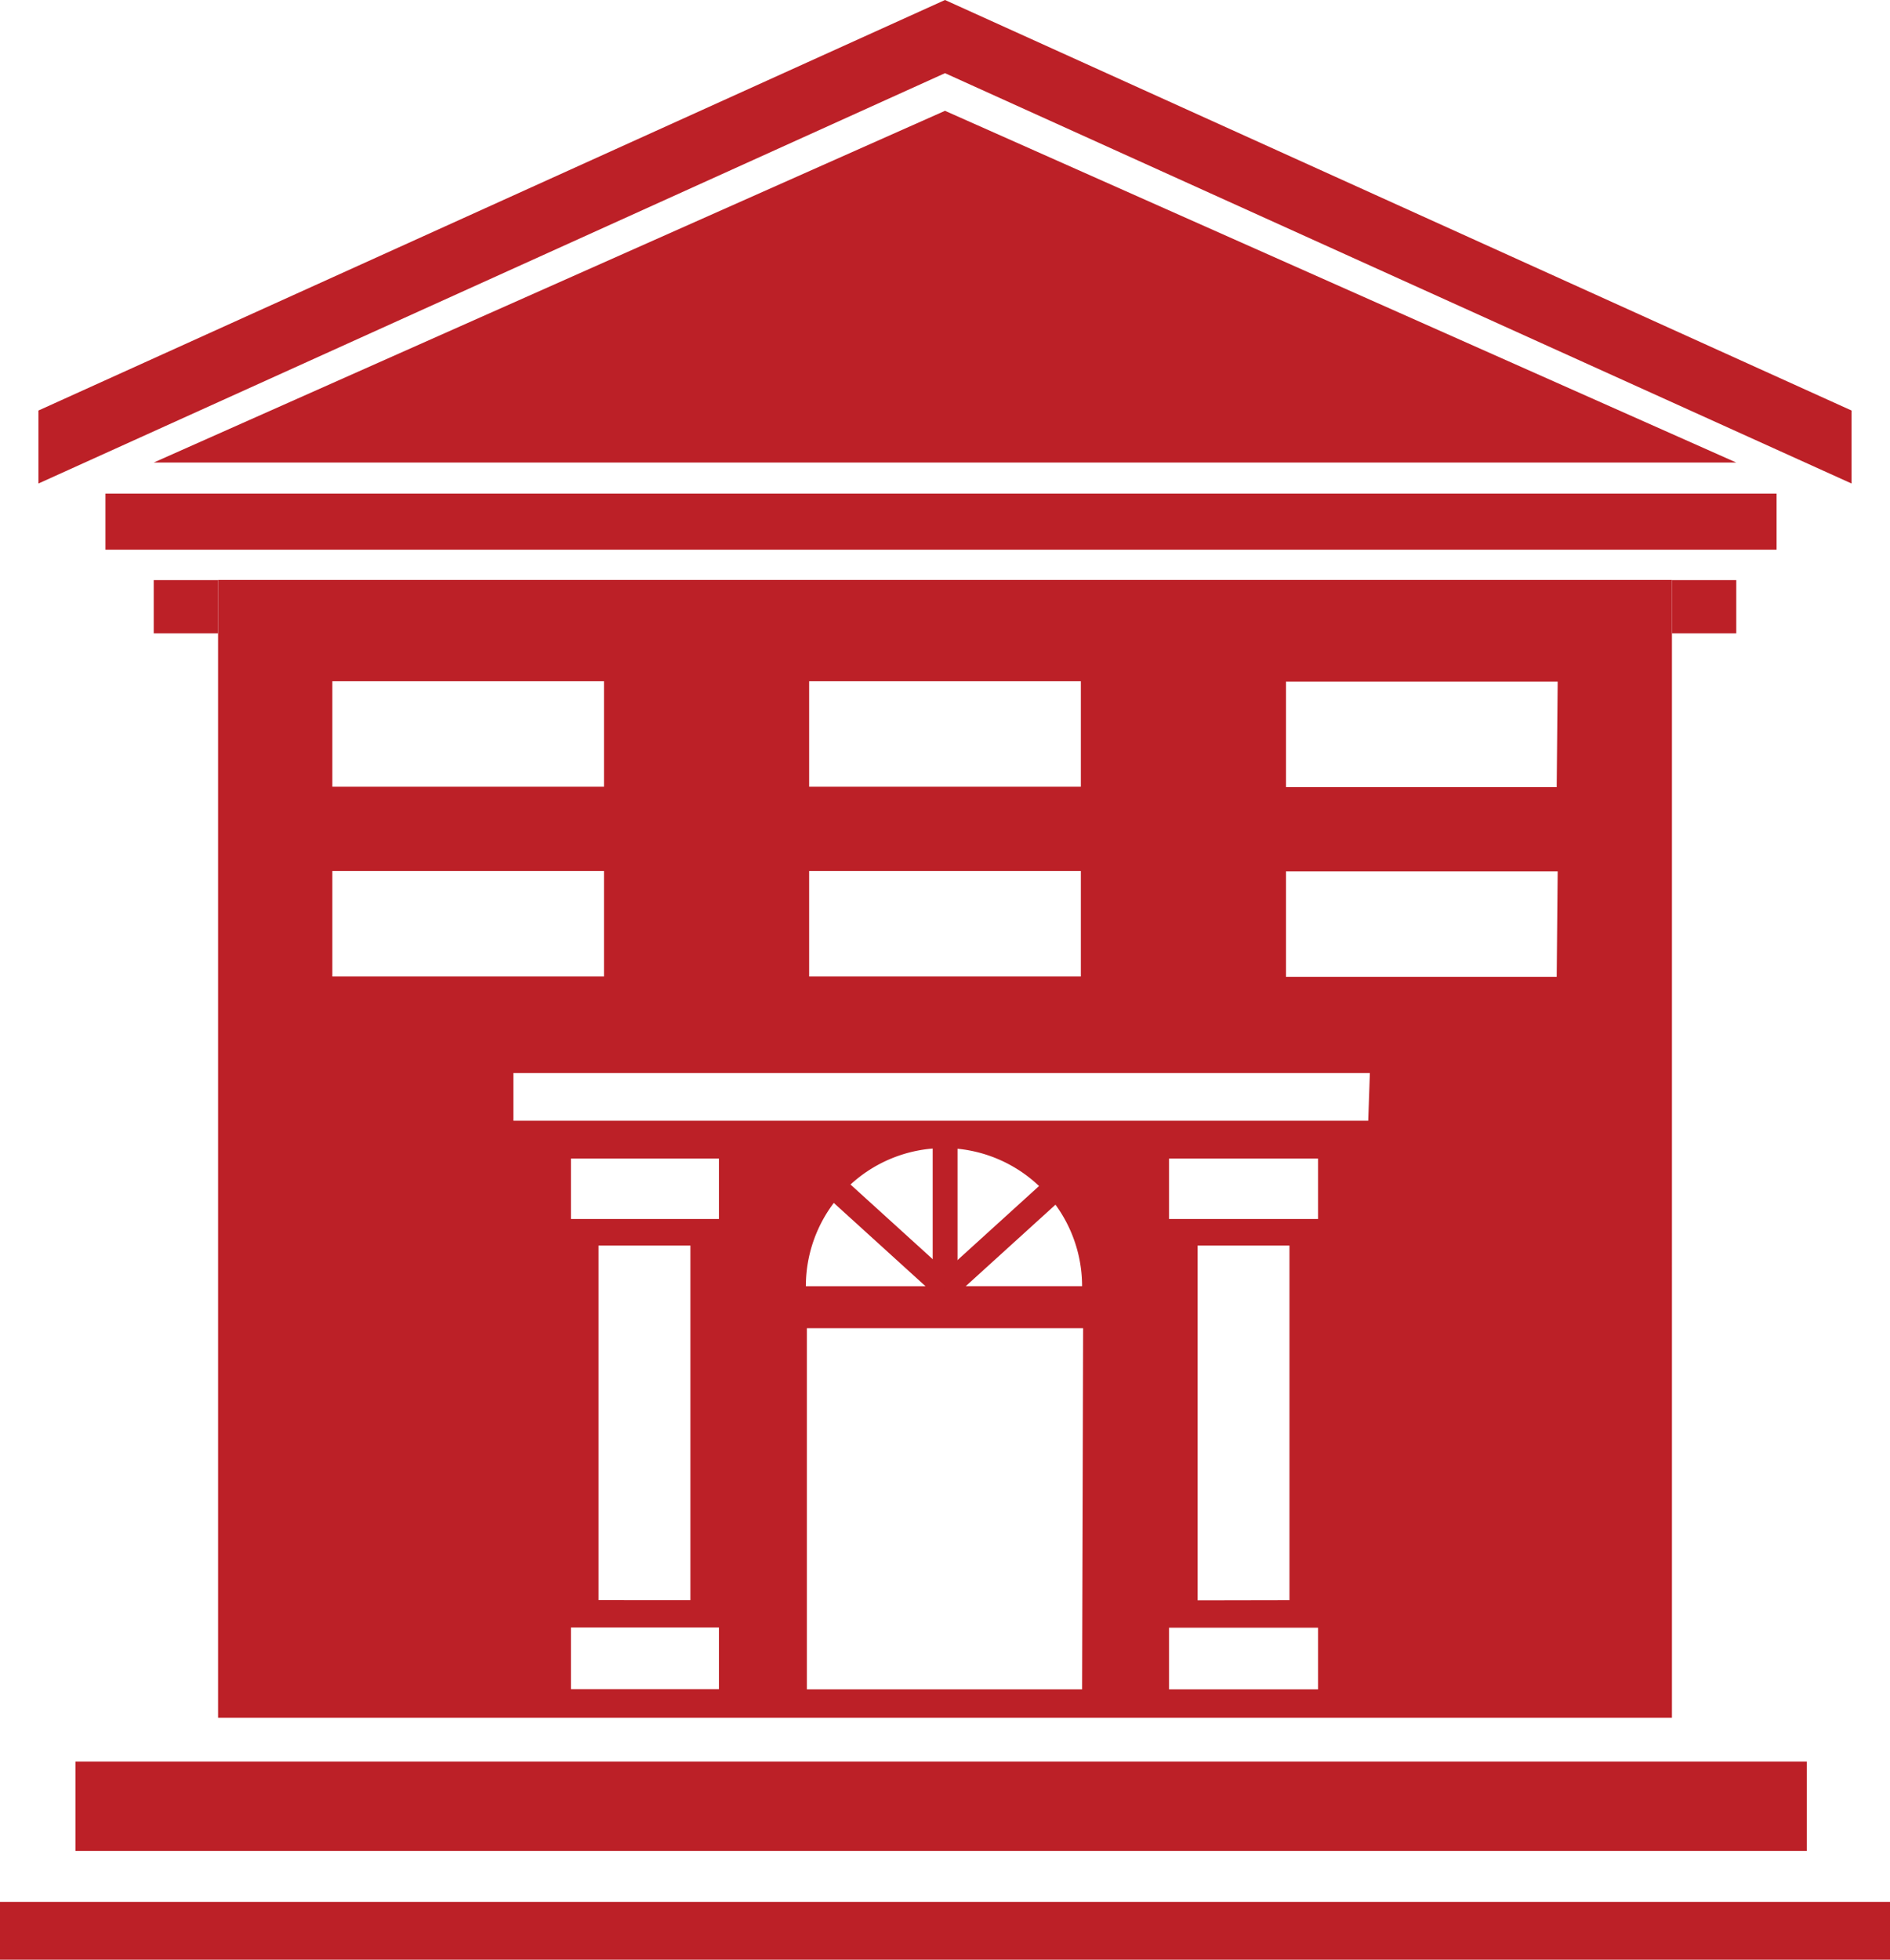
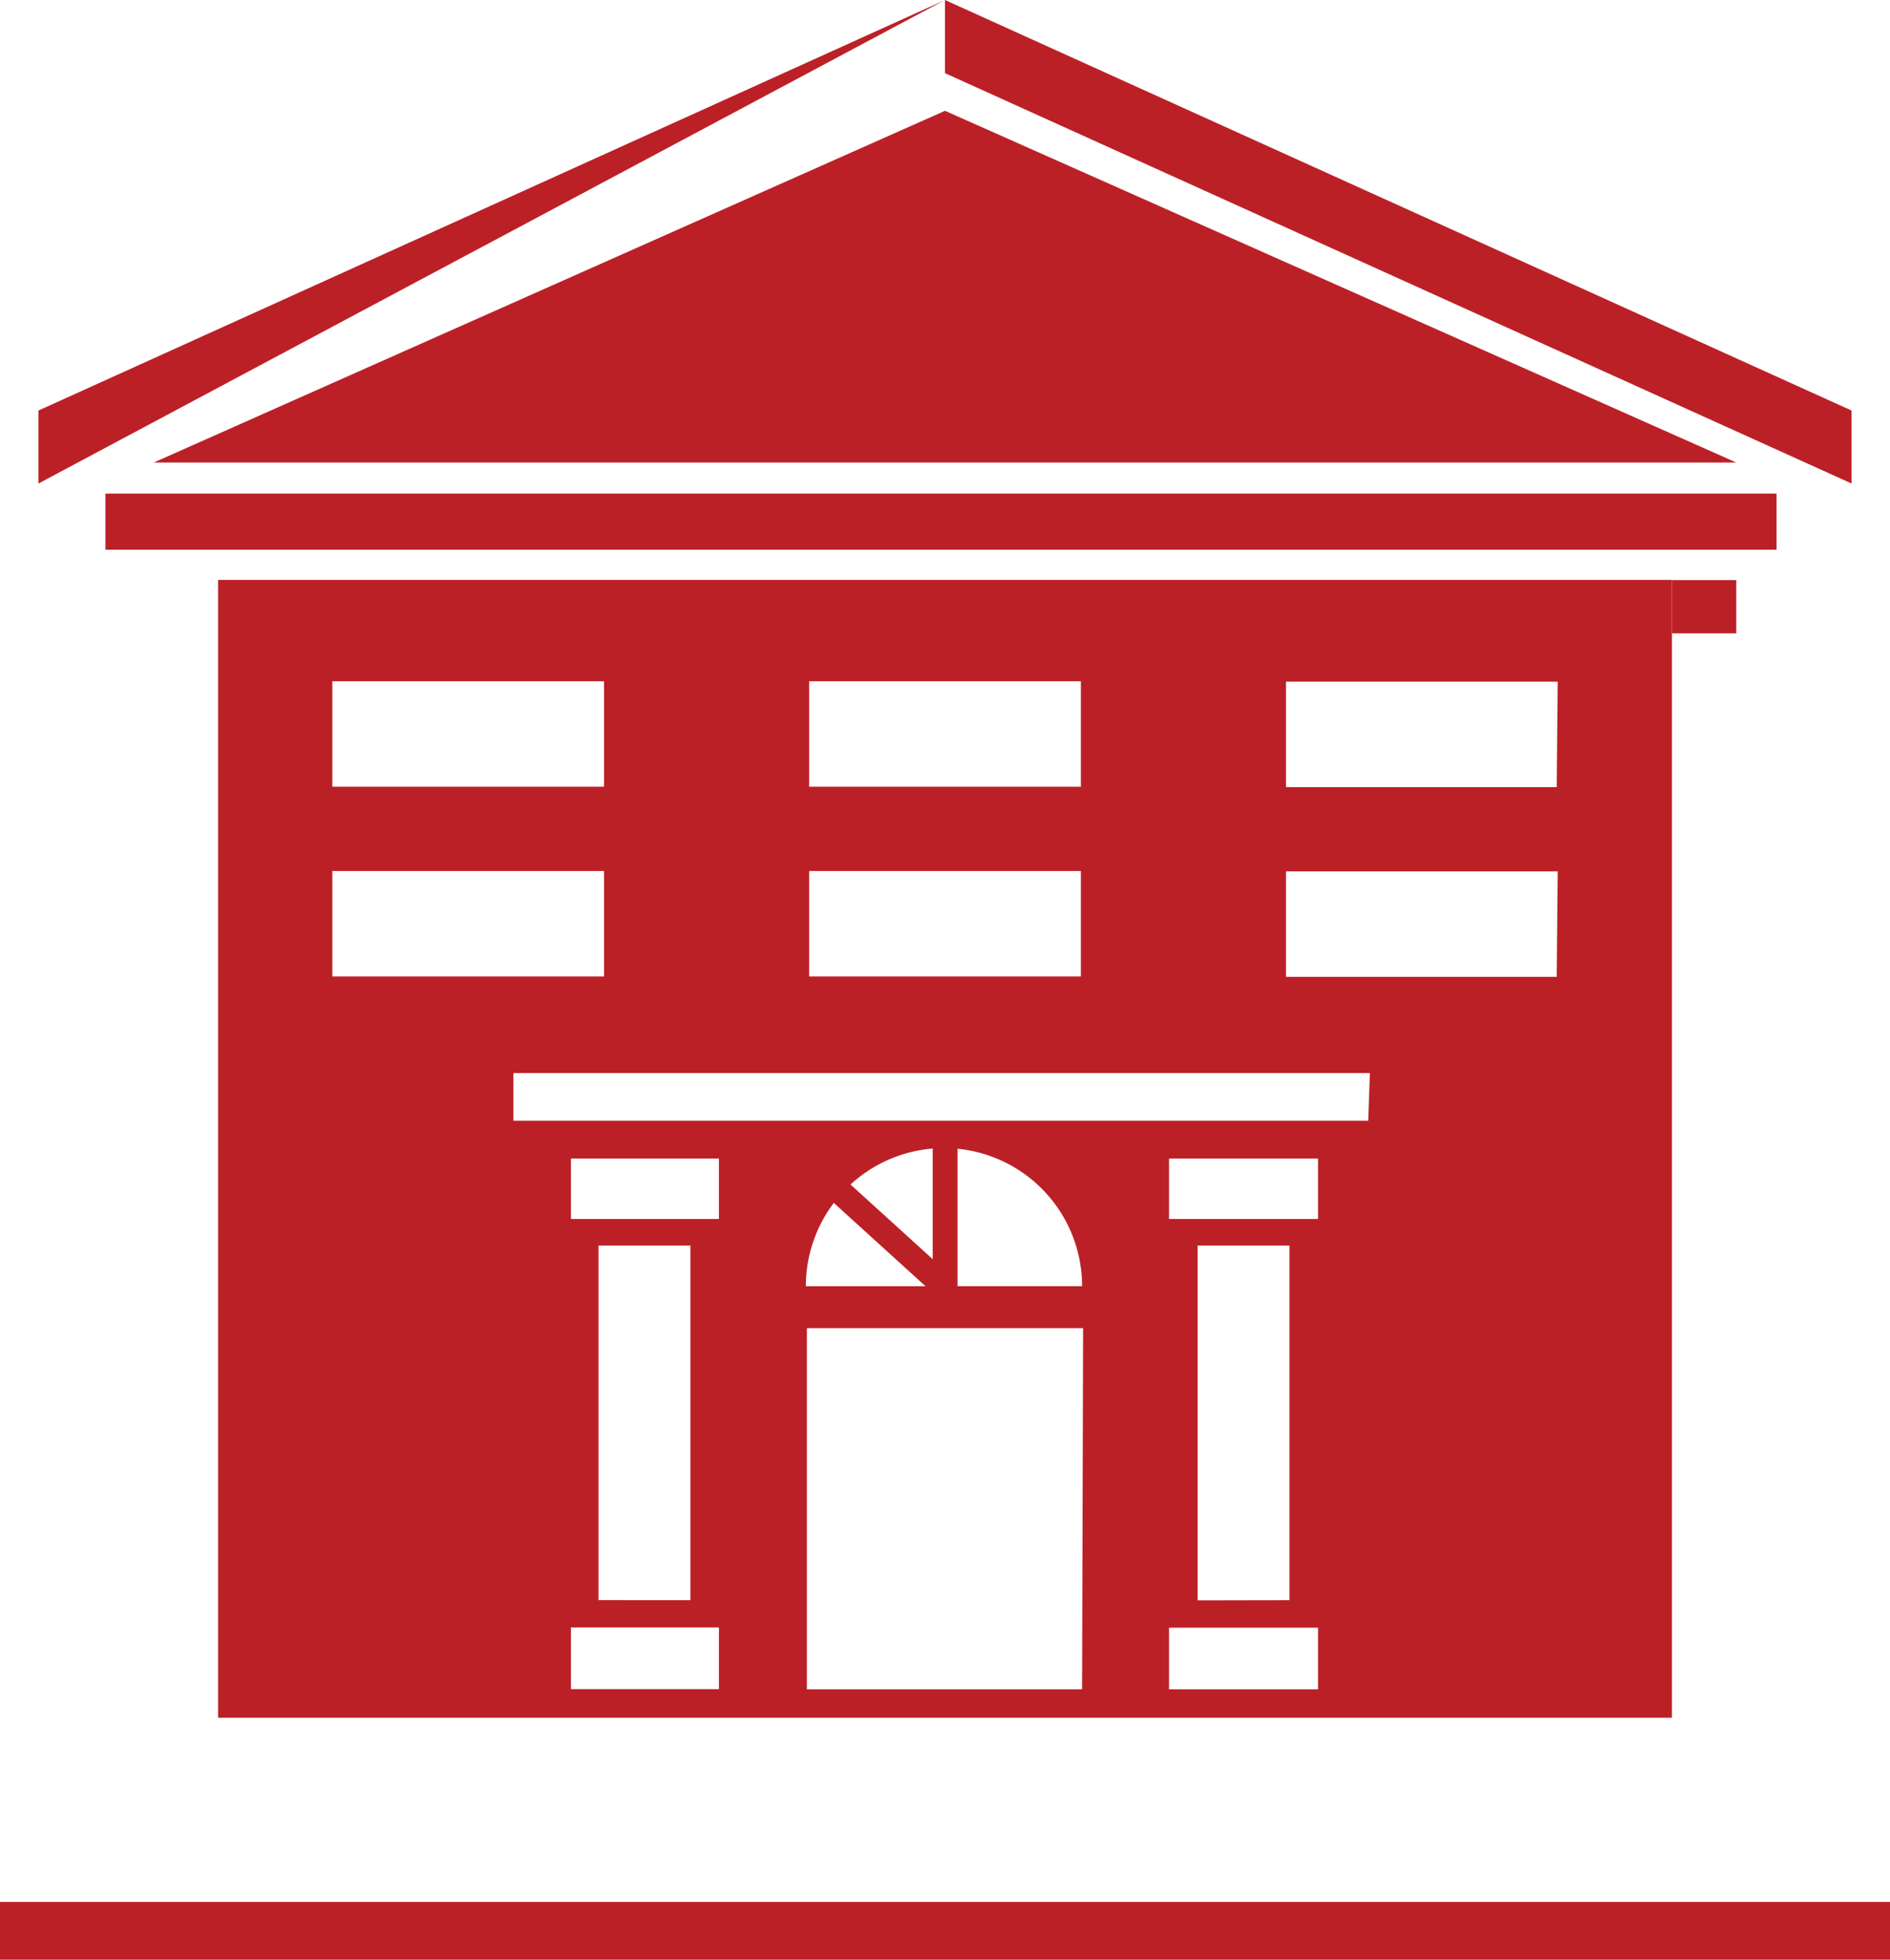
<svg xmlns="http://www.w3.org/2000/svg" width="97.912" height="101.5" viewBox="0 0 97.912 101.5">
  <g id="Movie_Studios_icon" data-name="Movie Studios icon" transform="translate(-1383 -4088)">
    <g id="_Group_" data-name="&lt;Group&gt;" transform="translate(1383 4088)">
      <rect id="_Rectangle_" data-name="&lt;Rectangle&gt;" width="97.912" height="2.992" transform="translate(0 98.508)" fill="#bc2027" />
      <g id="_Group_2" data-name="&lt;Group&gt;" transform="translate(1.991)">
-         <rect id="_Path_" data-name="&lt;Path&gt;" width="89.692" height="4.632" transform="translate(1.917 91.236)" fill="#bc2027" />
        <g id="_Group_3" data-name="&lt;Group&gt;" transform="translate(9.306 30.036)">
          <path id="_Compound_Path_" data-name="&lt;Compound Path&gt;" d="M88.63,104.55v58.932h75.318V104.55Zm30.621,5.249h14.076v5.462H119.251Zm0,9.827h14.076v5.462H119.251ZM94.55,109.8h14.076v5.462H94.55Zm0,9.827h14.076v5.462H94.55ZM114.577,162h-7.666v-3.194h7.666Zm-6.239-4.61V139.026H113.1v18.366Zm6.239-19.74h-7.666v-3.13h7.666Zm18.814,24.361H119.134V143.306h14.31Zm-14.31-20.879a7.155,7.155,0,0,1,14.31,0Zm26.533,20.879h-7.719v-3.194h7.719Zm-6.239-4.61V139.026h4.759v18.366Zm6.239-19.751h-7.719v-3.13h7.719Zm2.6-5.089H103.93v-2.47H148.3Zm9.764-7.453H143.953v-5.462h14.076Zm0-9.827H143.953V109.82h14.076Z" transform="translate(-88.63 -104.55)" fill="#bc2027" />
          <g id="_Group_4" data-name="&lt;Group&gt;" transform="translate(31.675 29.099)">
            <g id="_Group_5" data-name="&lt;Group&gt;" transform="translate(0)">
              <g id="_Group_6" data-name="&lt;Group&gt;">
                <rect id="_Rectangle_2" data-name="&lt;Rectangle&gt;" width="1.288" height="7.496" transform="translate(5.346)" fill="#bc2027" />
                <rect id="_Rectangle_3" data-name="&lt;Rectangle&gt;" width="1.288" height="7.496" transform="matrix(0.672, -0.74, 0.74, 0.672, 0, 2.966)" fill="#bc2027" />
-                 <rect id="_Rectangle_4" data-name="&lt;Rectangle&gt;" width="1.288" height="7.496" transform="matrix(-0.672, -0.74, 0.74, -0.672, 6.473, 8.013)" fill="#bc2027" />
              </g>
            </g>
          </g>
        </g>
        <g id="_Group_7" data-name="&lt;Group&gt;">
          <g id="_Group_8" data-name="&lt;Group&gt;" transform="translate(5.973 5.739)">
            <path id="_Path_2" data-name="&lt;Path&gt;" d="M114.677,92.48h-.937V94.1h.958a.575.575,0,0,0,.575-.575v-.49a.6.6,0,0,0-.6-.554Z" transform="translate(-83.672 -81.034)" fill="#bc2027" />
-             <path id="_Path_3" data-name="&lt;Path&gt;" d="M114.708,89.69h-.958v1.6h.937a.6.6,0,0,0,.6-.6v-.426a.575.575,0,0,0-.575-.575Z" transform="translate(-83.672 -81.215)" fill="#bc2027" />
            <path id="_Path_4" data-name="&lt;Path&gt;" d="M41.82,16.088H43.4l-.767-2.1Z" transform="translate(-5.257 -4.833)" fill="#bc2027" />
            <path id="_Compound_Path_2" data-name="&lt;Compound Path&gt;" d="M126.492,81.73,85.5,99.947h81.984Z" transform="translate(-85.5 -81.73)" fill="#bc2027" />
          </g>
          <rect id="_Rectangle_5" data-name="&lt;Rectangle&gt;" width="86.573" height="2.907" transform="translate(3.471 25.564)" fill="#bc2027" />
          <g id="_Group_9" data-name="&lt;Group&gt;">
-             <path id="_Path_5" data-name="&lt;Path&gt;" d="M48.835,0,1.87,21.263v3.78L48.835,3.79Z" transform="translate(-1.87)" fill="#bc2027" />
+             <path id="_Path_5" data-name="&lt;Path&gt;" d="M48.835,0,1.87,21.263v3.78Z" transform="translate(-1.87)" fill="#bc2027" />
            <path id="_Path_6" data-name="&lt;Path&gt;" d="M45.98,0,92.945,21.263v3.78L45.98,3.79Z" transform="translate(0.985)" fill="#bc2027" />
          </g>
        </g>
-         <rect id="_Rectangle_6" data-name="&lt;Rectangle&gt;" width="3.333" height="2.758" transform="translate(5.973 30.046)" fill="#bc2027" />
        <rect id="_Rectangle_7" data-name="&lt;Rectangle&gt;" width="3.333" height="2.758" transform="translate(84.624 30.046)" fill="#bc2027" />
      </g>
    </g>
  </g>
</svg>